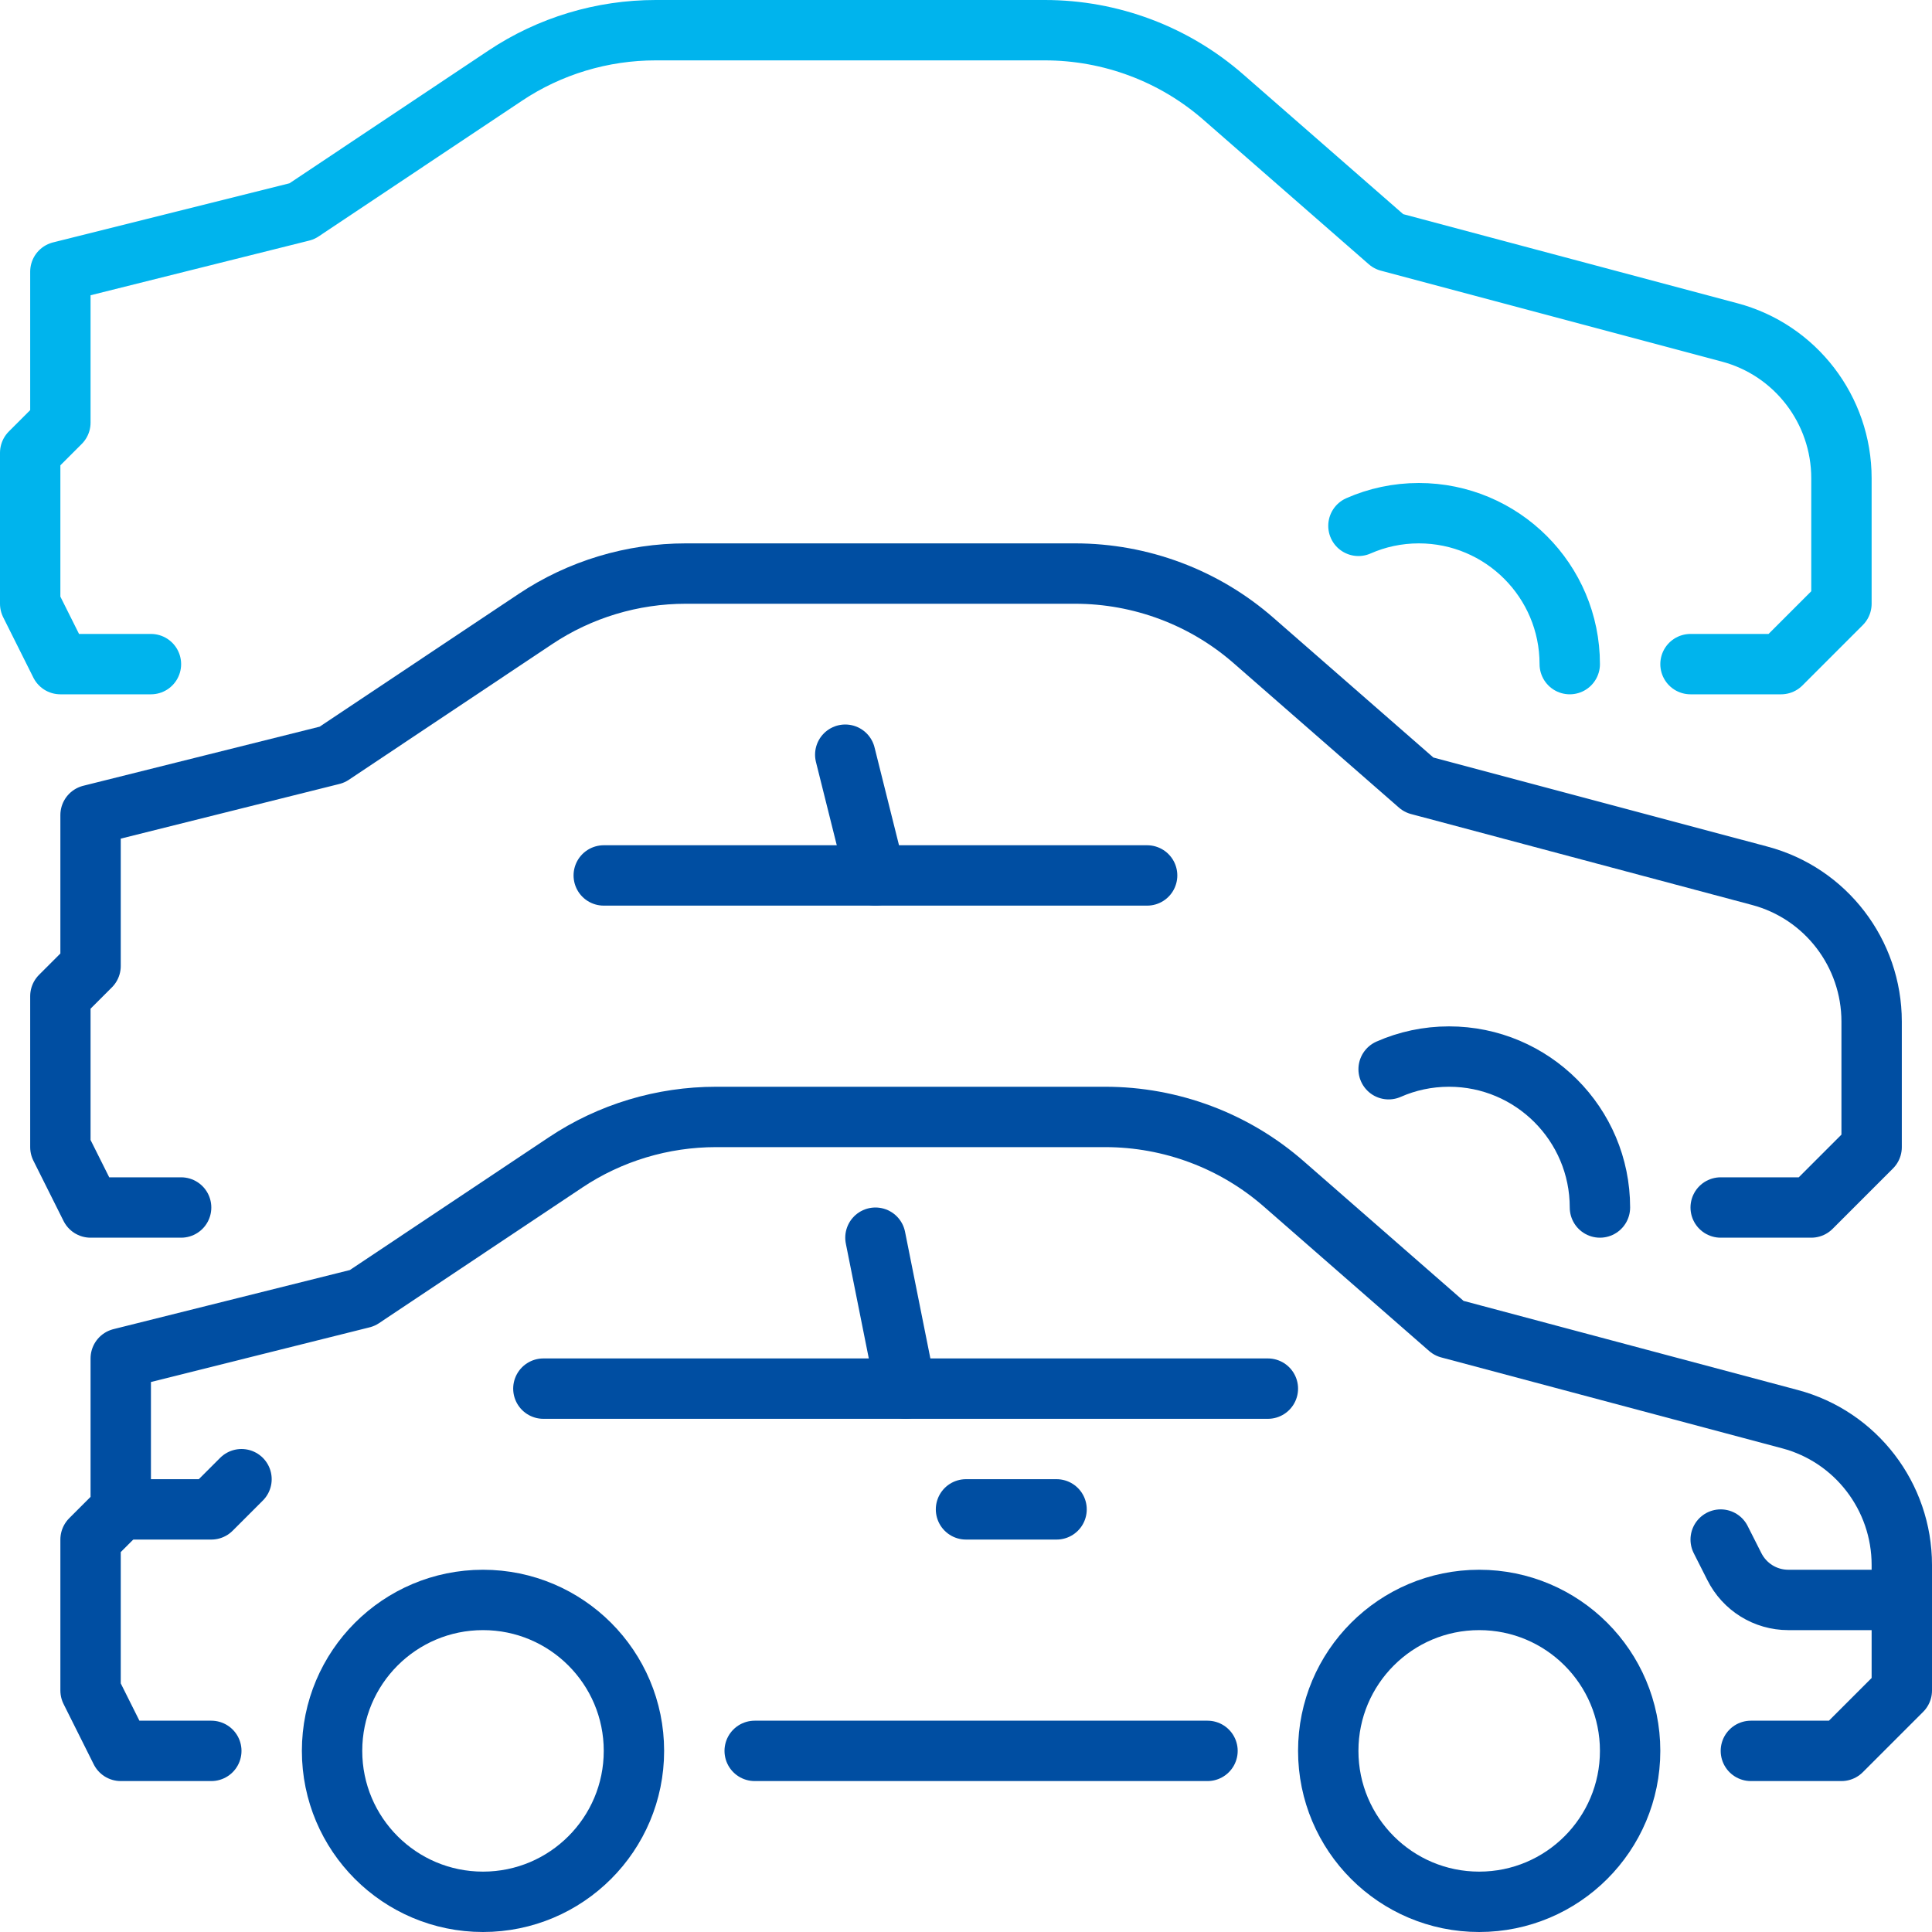
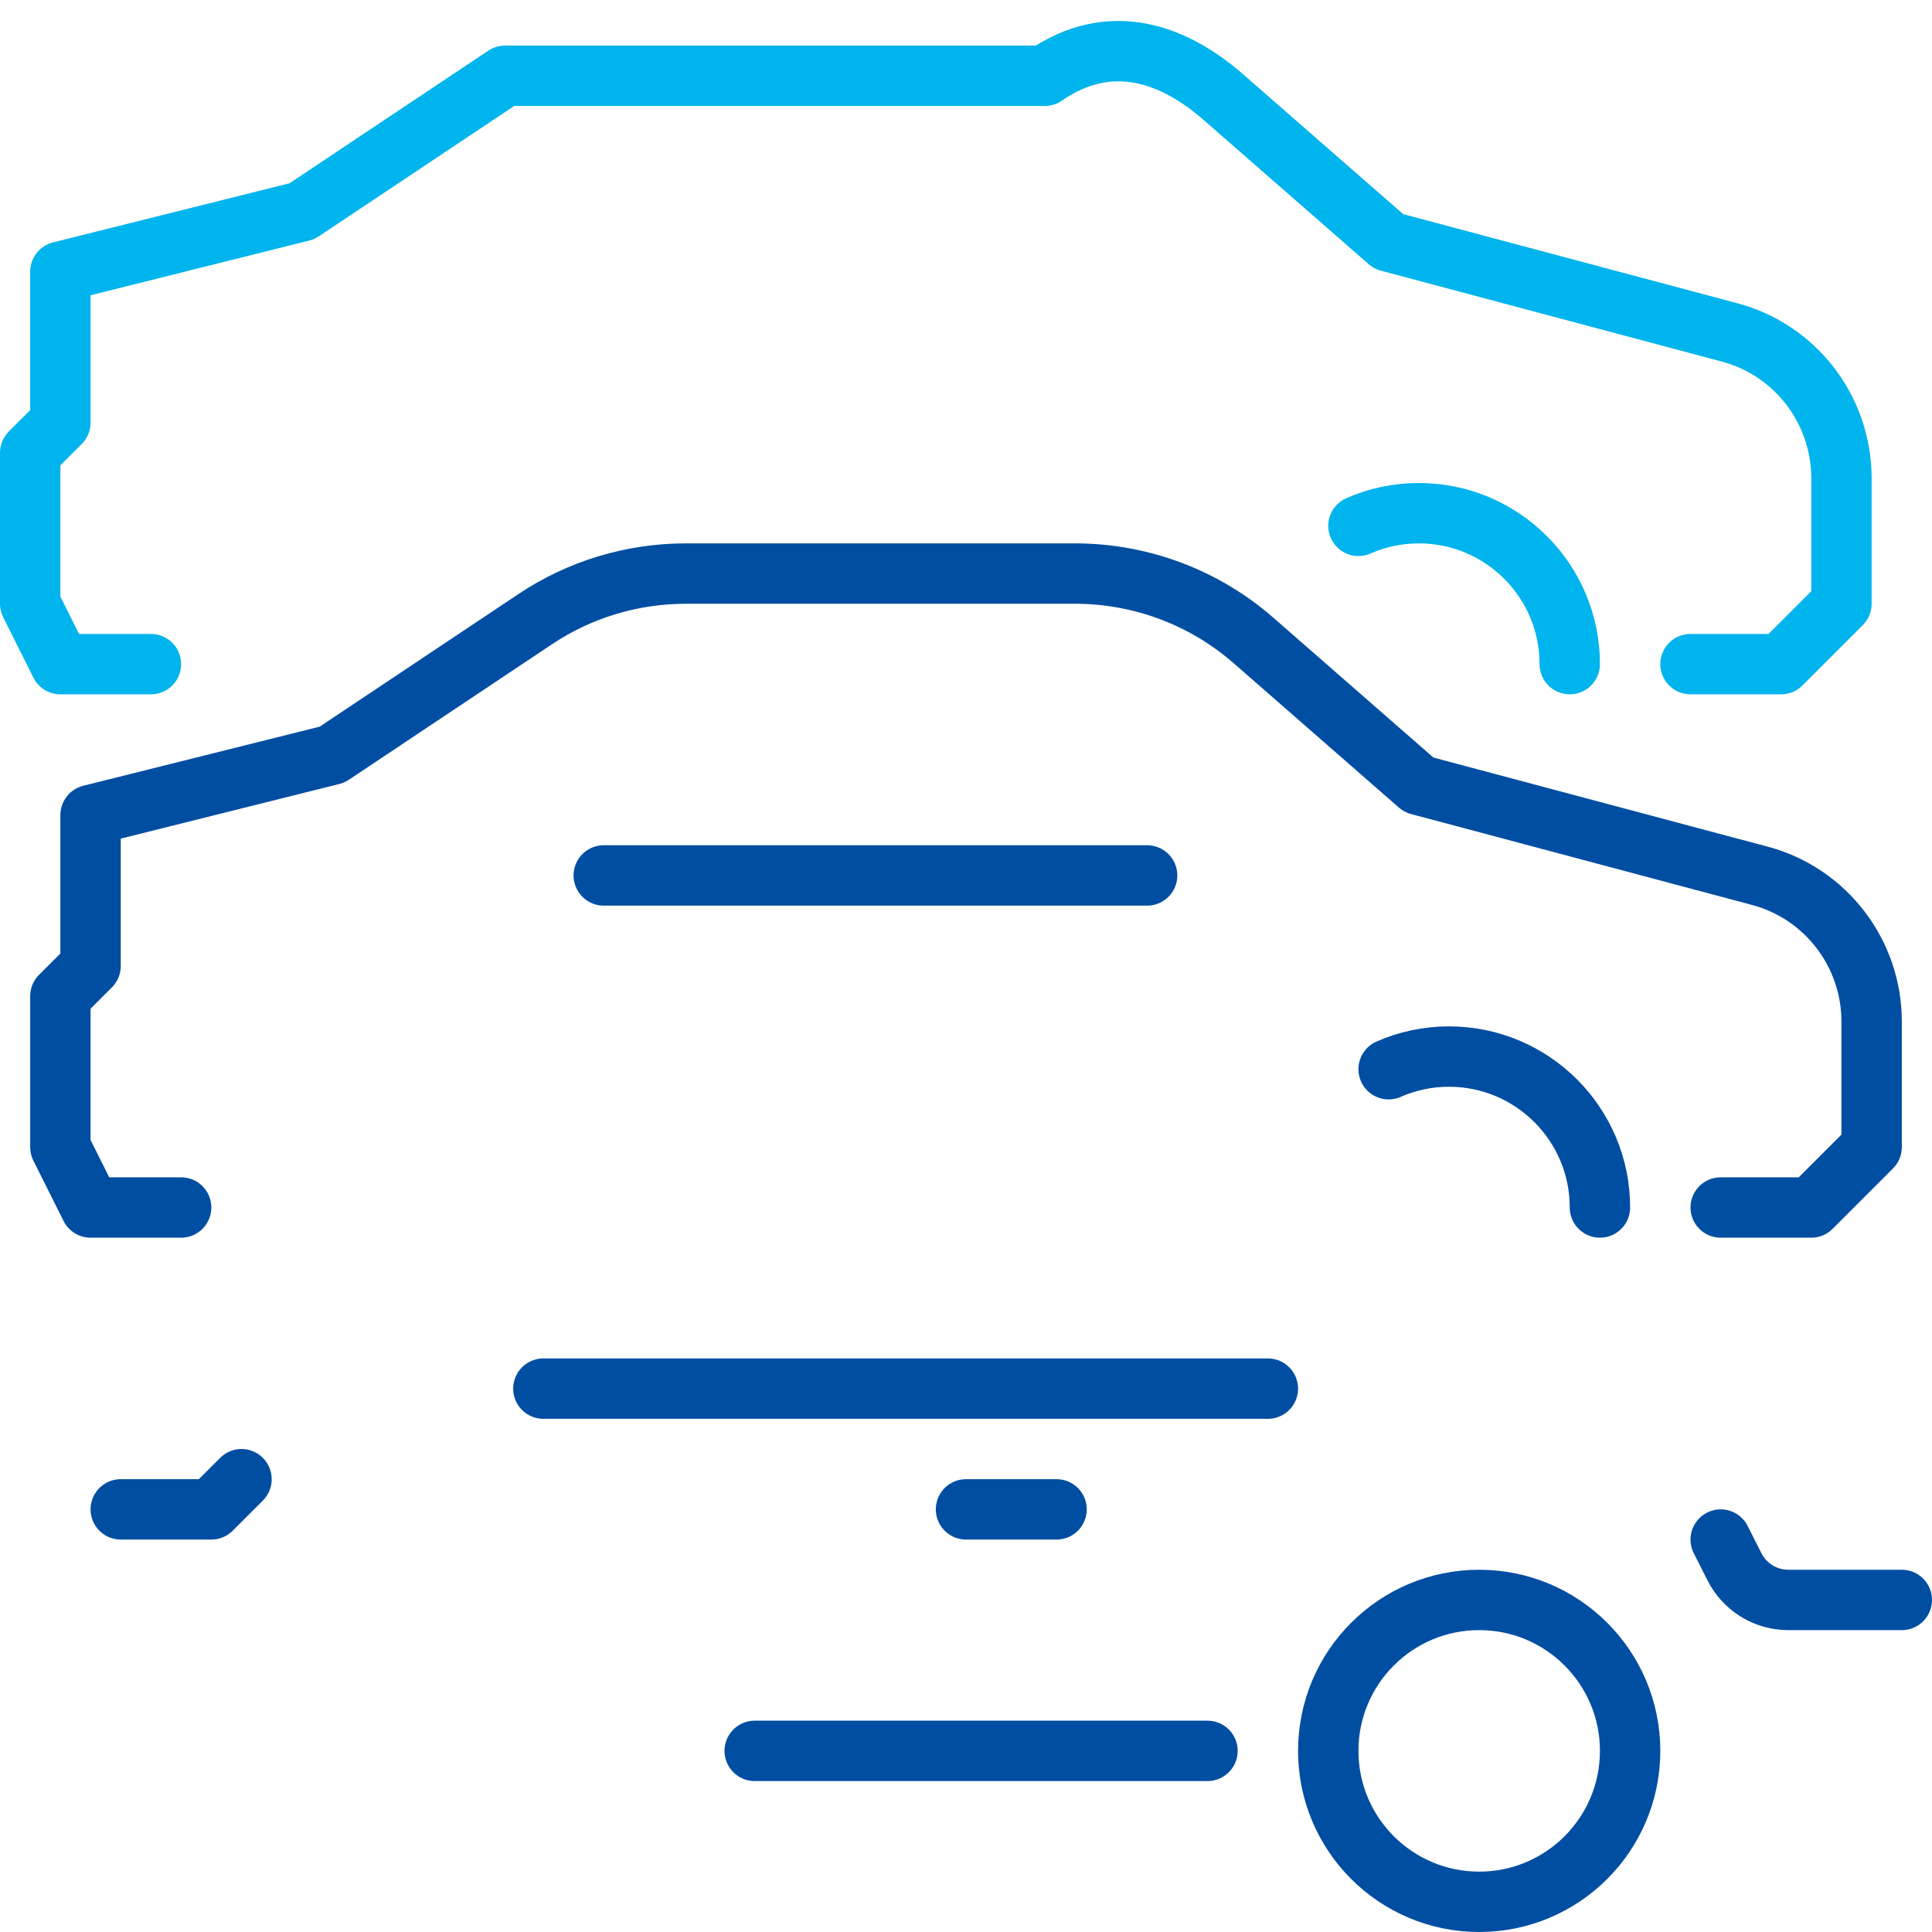
<svg xmlns="http://www.w3.org/2000/svg" width="56" height="56" viewBox="0 0 56 56" fill="none">
  <g clip-path="url(#clip0_9040_12968)">
-     <path d="M6.125 50.75H3.5L2.625 49V44.625L3.5 43.75V39.375L10.5 37.625L16.389 33.696C17.684 32.83 19.206 32.375 20.755 32.375H32.034C33.941 32.375 35.788 33.066 37.222 34.326L42 38.5L51.879 41.134C53.795 41.641 55.125 43.383 55.125 45.36V49L53.375 50.75H50.75" stroke="#004EA2" stroke-width="1.75" stroke-linecap="round" stroke-linejoin="round" />
    <path d="M15.75 40.25H36.75" stroke="#004EA2" stroke-width="1.75" stroke-linecap="round" stroke-linejoin="round" />
-     <path d="M25.375 35.875L26.25 40.25" stroke="#004EA2" stroke-width="1.75" stroke-linecap="round" stroke-linejoin="round" />
    <path d="M49.875 44.625L50.269 45.404C50.566 45.999 51.17 46.375 51.835 46.375H55.125" stroke="#004EA2" stroke-width="1.75" stroke-linecap="round" stroke-linejoin="round" />
    <path d="M3.5 43.75H6.125L7 42.875" stroke="#004EA2" stroke-width="1.75" stroke-linecap="round" stroke-linejoin="round" />
    <path d="M28 43.75H30.625" stroke="#004EA2" stroke-width="1.75" stroke-linecap="round" stroke-linejoin="round" />
    <path d="M21.875 50.75H35" stroke="#004EA2" stroke-width="1.75" stroke-linecap="round" stroke-linejoin="round" />
-     <path d="M14 55.125C16.416 55.125 18.375 53.166 18.375 50.75C18.375 48.334 16.416 46.375 14 46.375C11.584 46.375 9.625 48.334 9.625 50.75C9.625 53.166 11.584 55.125 14 55.125Z" stroke="#004EA2" stroke-width="1.75" stroke-linecap="round" stroke-linejoin="round" />
    <path d="M42.875 55.125C45.291 55.125 47.25 53.166 47.25 50.75C47.25 48.334 45.291 46.375 42.875 46.375C40.459 46.375 38.5 48.334 38.5 50.75C38.5 53.166 40.459 55.125 42.875 55.125Z" stroke="#004EA2" stroke-width="1.75" stroke-linecap="round" stroke-linejoin="round" />
    <path d="M5.25 35H2.625L1.75 33.25V28.875L2.625 28V23.625L9.625 21.875L15.514 17.946C16.809 17.08 18.331 16.625 19.88 16.625H31.159C33.066 16.625 34.913 17.316 36.347 18.576L41.125 22.75L51.004 25.384C52.92 25.891 54.25 27.633 54.25 29.61V33.25L52.5 35H49.875" stroke="#004EA2" stroke-width="1.75" stroke-linecap="round" stroke-linejoin="round" />
    <path d="M17.5 25.375H33.25" stroke="#004EA2" stroke-width="1.75" stroke-linecap="round" stroke-linejoin="round" />
-     <path d="M24.5 21.875L25.375 25.375" stroke="#004EA2" stroke-width="1.75" stroke-linecap="round" stroke-linejoin="round" />
    <path d="M40.25 30.992C40.784 30.756 41.379 30.625 42 30.625C44.415 30.625 46.375 32.585 46.375 35" stroke="#004EA2" stroke-width="1.75" stroke-linecap="round" stroke-linejoin="round" />
-     <path d="M4.375 19.25H1.75L0.875 17.5V13.125L1.75 12.25V7.875L8.75 6.125L14.639 2.196C15.934 1.33 17.456 0.875 19.005 0.875H30.284C32.191 0.875 34.038 1.566 35.472 2.826L40.25 7L50.129 9.634C52.045 10.141 53.375 11.883 53.375 13.86V17.5L51.625 19.25H49" stroke="#00B4ED" stroke-width="1.75" stroke-linecap="round" stroke-linejoin="round" />
+     <path d="M4.375 19.25H1.75L0.875 17.5V13.125L1.75 12.25V7.875L8.75 6.125L14.639 2.196H30.284C32.191 0.875 34.038 1.566 35.472 2.826L40.25 7L50.129 9.634C52.045 10.141 53.375 11.883 53.375 13.86V17.5L51.625 19.25H49" stroke="#00B4ED" stroke-width="1.75" stroke-linecap="round" stroke-linejoin="round" />
    <path d="M39.375 15.242C39.909 15.006 40.504 14.875 41.125 14.875C43.54 14.875 45.5 16.835 45.5 19.25" stroke="#00B4ED" stroke-width="1.75" stroke-linecap="round" stroke-linejoin="round" />
  </g>
  <defs>
    <clipPath id="clip0_9040_12968">
      <rect width="56" height="56" fill="white" />
    </clipPath>
  </defs>
</svg>